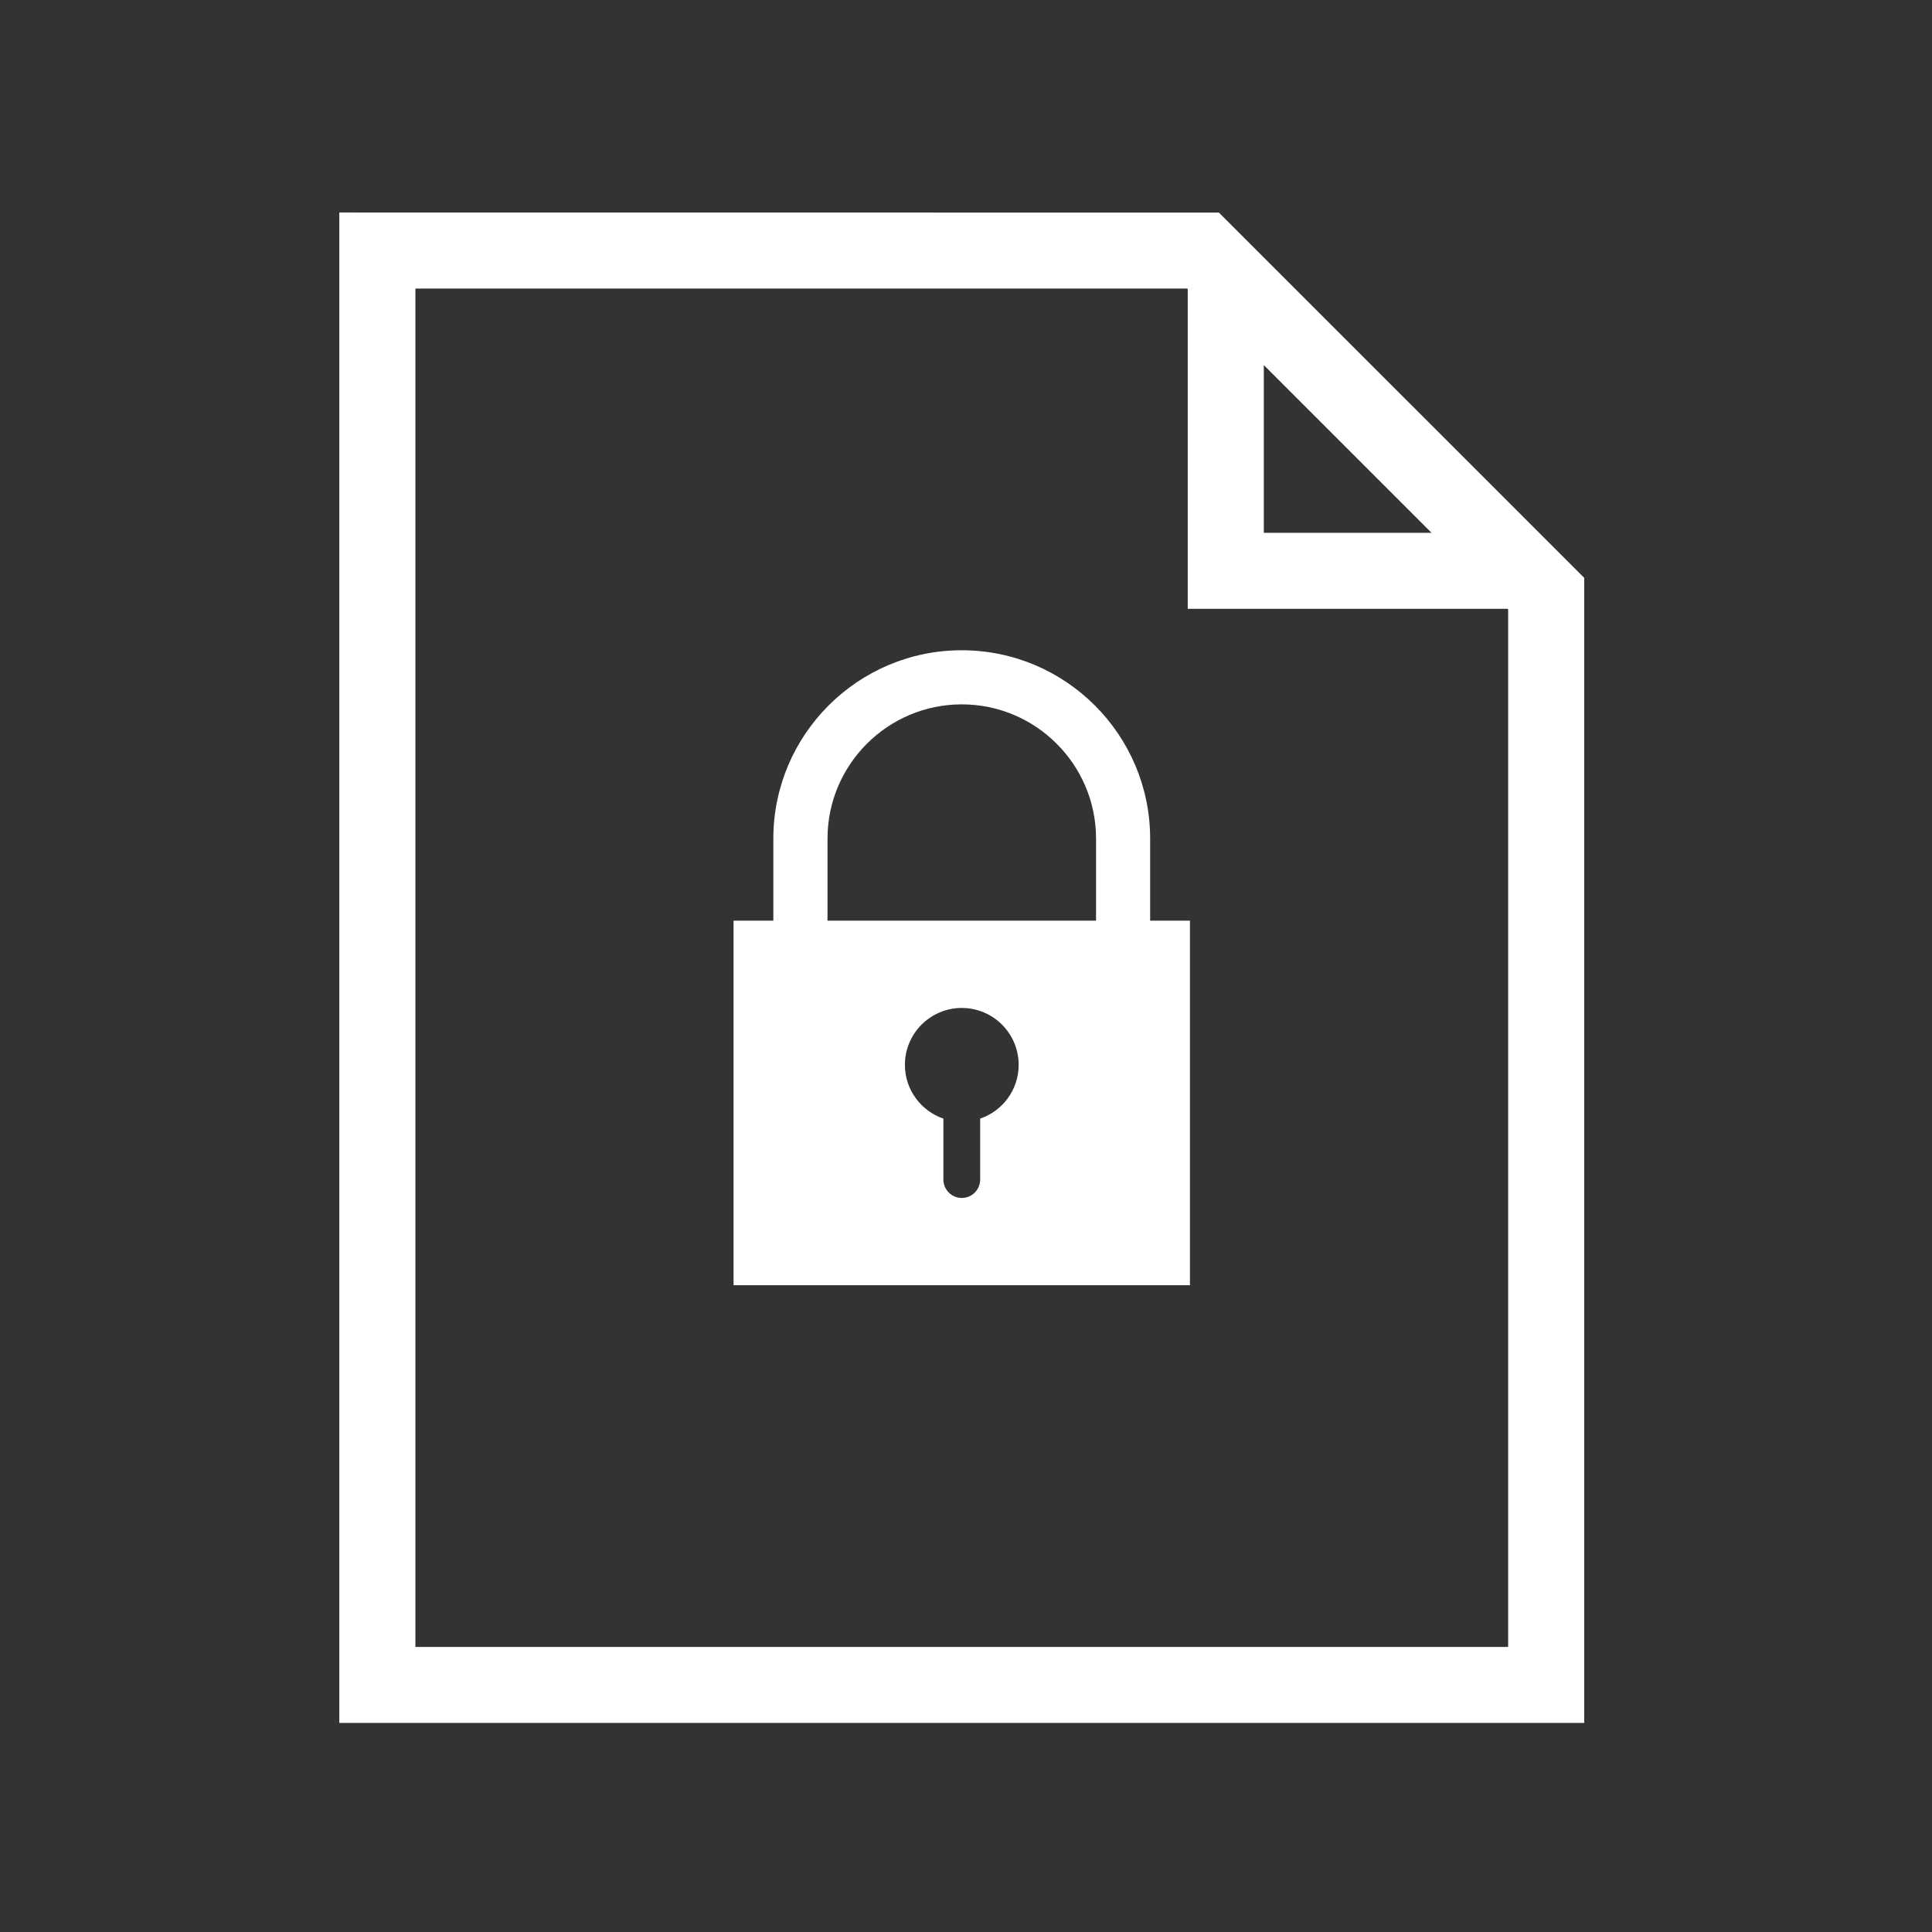
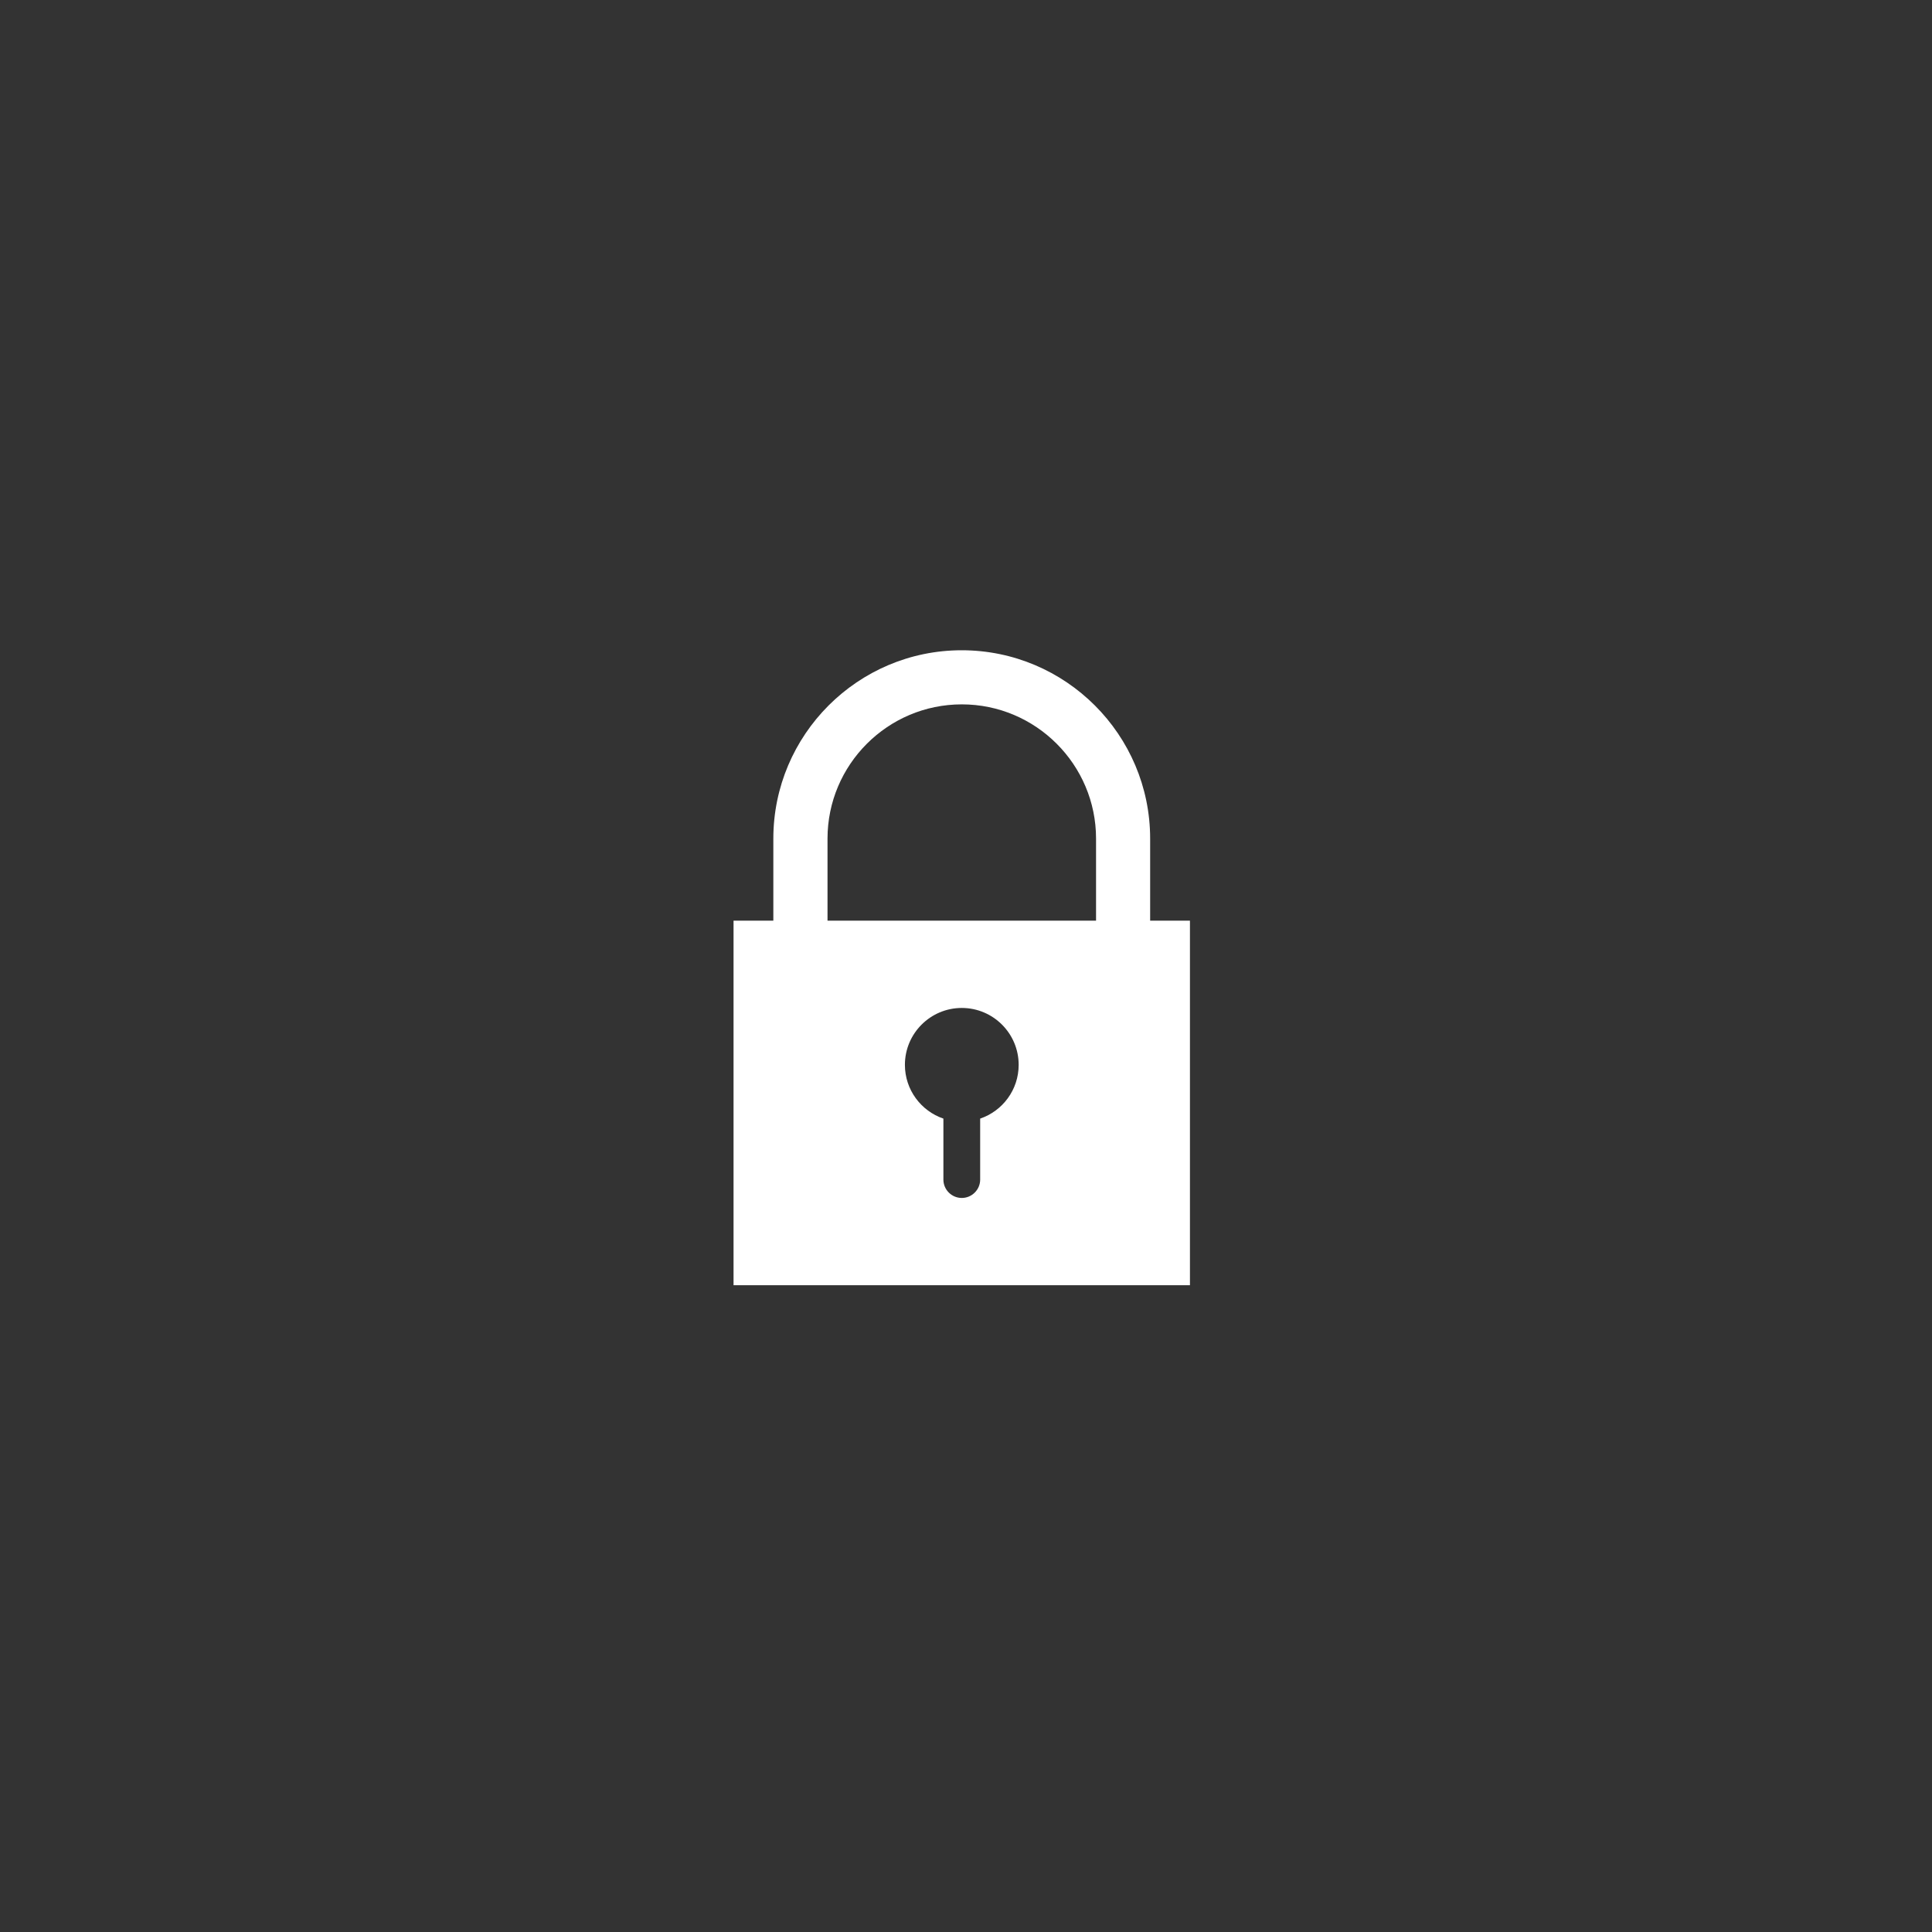
<svg xmlns="http://www.w3.org/2000/svg" width="150" height="150" viewBox="0 0 150 150" fill="none">
  <rect x="0" y="0" width="150" height="150" fill="#333333" stroke="none" />
-   <path d="M115.323 37.188L102.31 24.182L94.632 16.504L26.344 16.498V133.767H123V44.866L115.323 37.188ZM98.122 28.344L111.147 41.369H98.122V28.344ZM117.093 127.867H32.252V22.404H92.183L92.215 22.436V47.269H117.048L117.093 47.313L117.093 127.867Z" fill="white" />
  <path d="M89.297 65.111C89.297 57.047 82.737 50.486 74.666 50.486C66.602 50.486 60.042 57.047 60.042 65.111V71.481H56.952V99.785H92.387V71.481H89.297L89.297 65.111ZM76.1 86.848V91.582C76.1 92.368 75.459 93.009 74.673 93.009C73.886 93.009 73.245 92.368 73.245 91.582V86.848C71.507 86.258 70.257 84.609 70.257 82.674C70.257 80.237 72.236 78.257 74.673 78.257C77.109 78.257 79.089 80.237 79.089 82.674C79.089 84.615 77.839 86.258 76.1 86.848ZM85.097 71.481H64.248V65.111C64.248 59.363 68.924 54.687 74.673 54.687C80.421 54.687 85.097 59.363 85.097 65.111V71.481Z" fill="white" />
</svg>